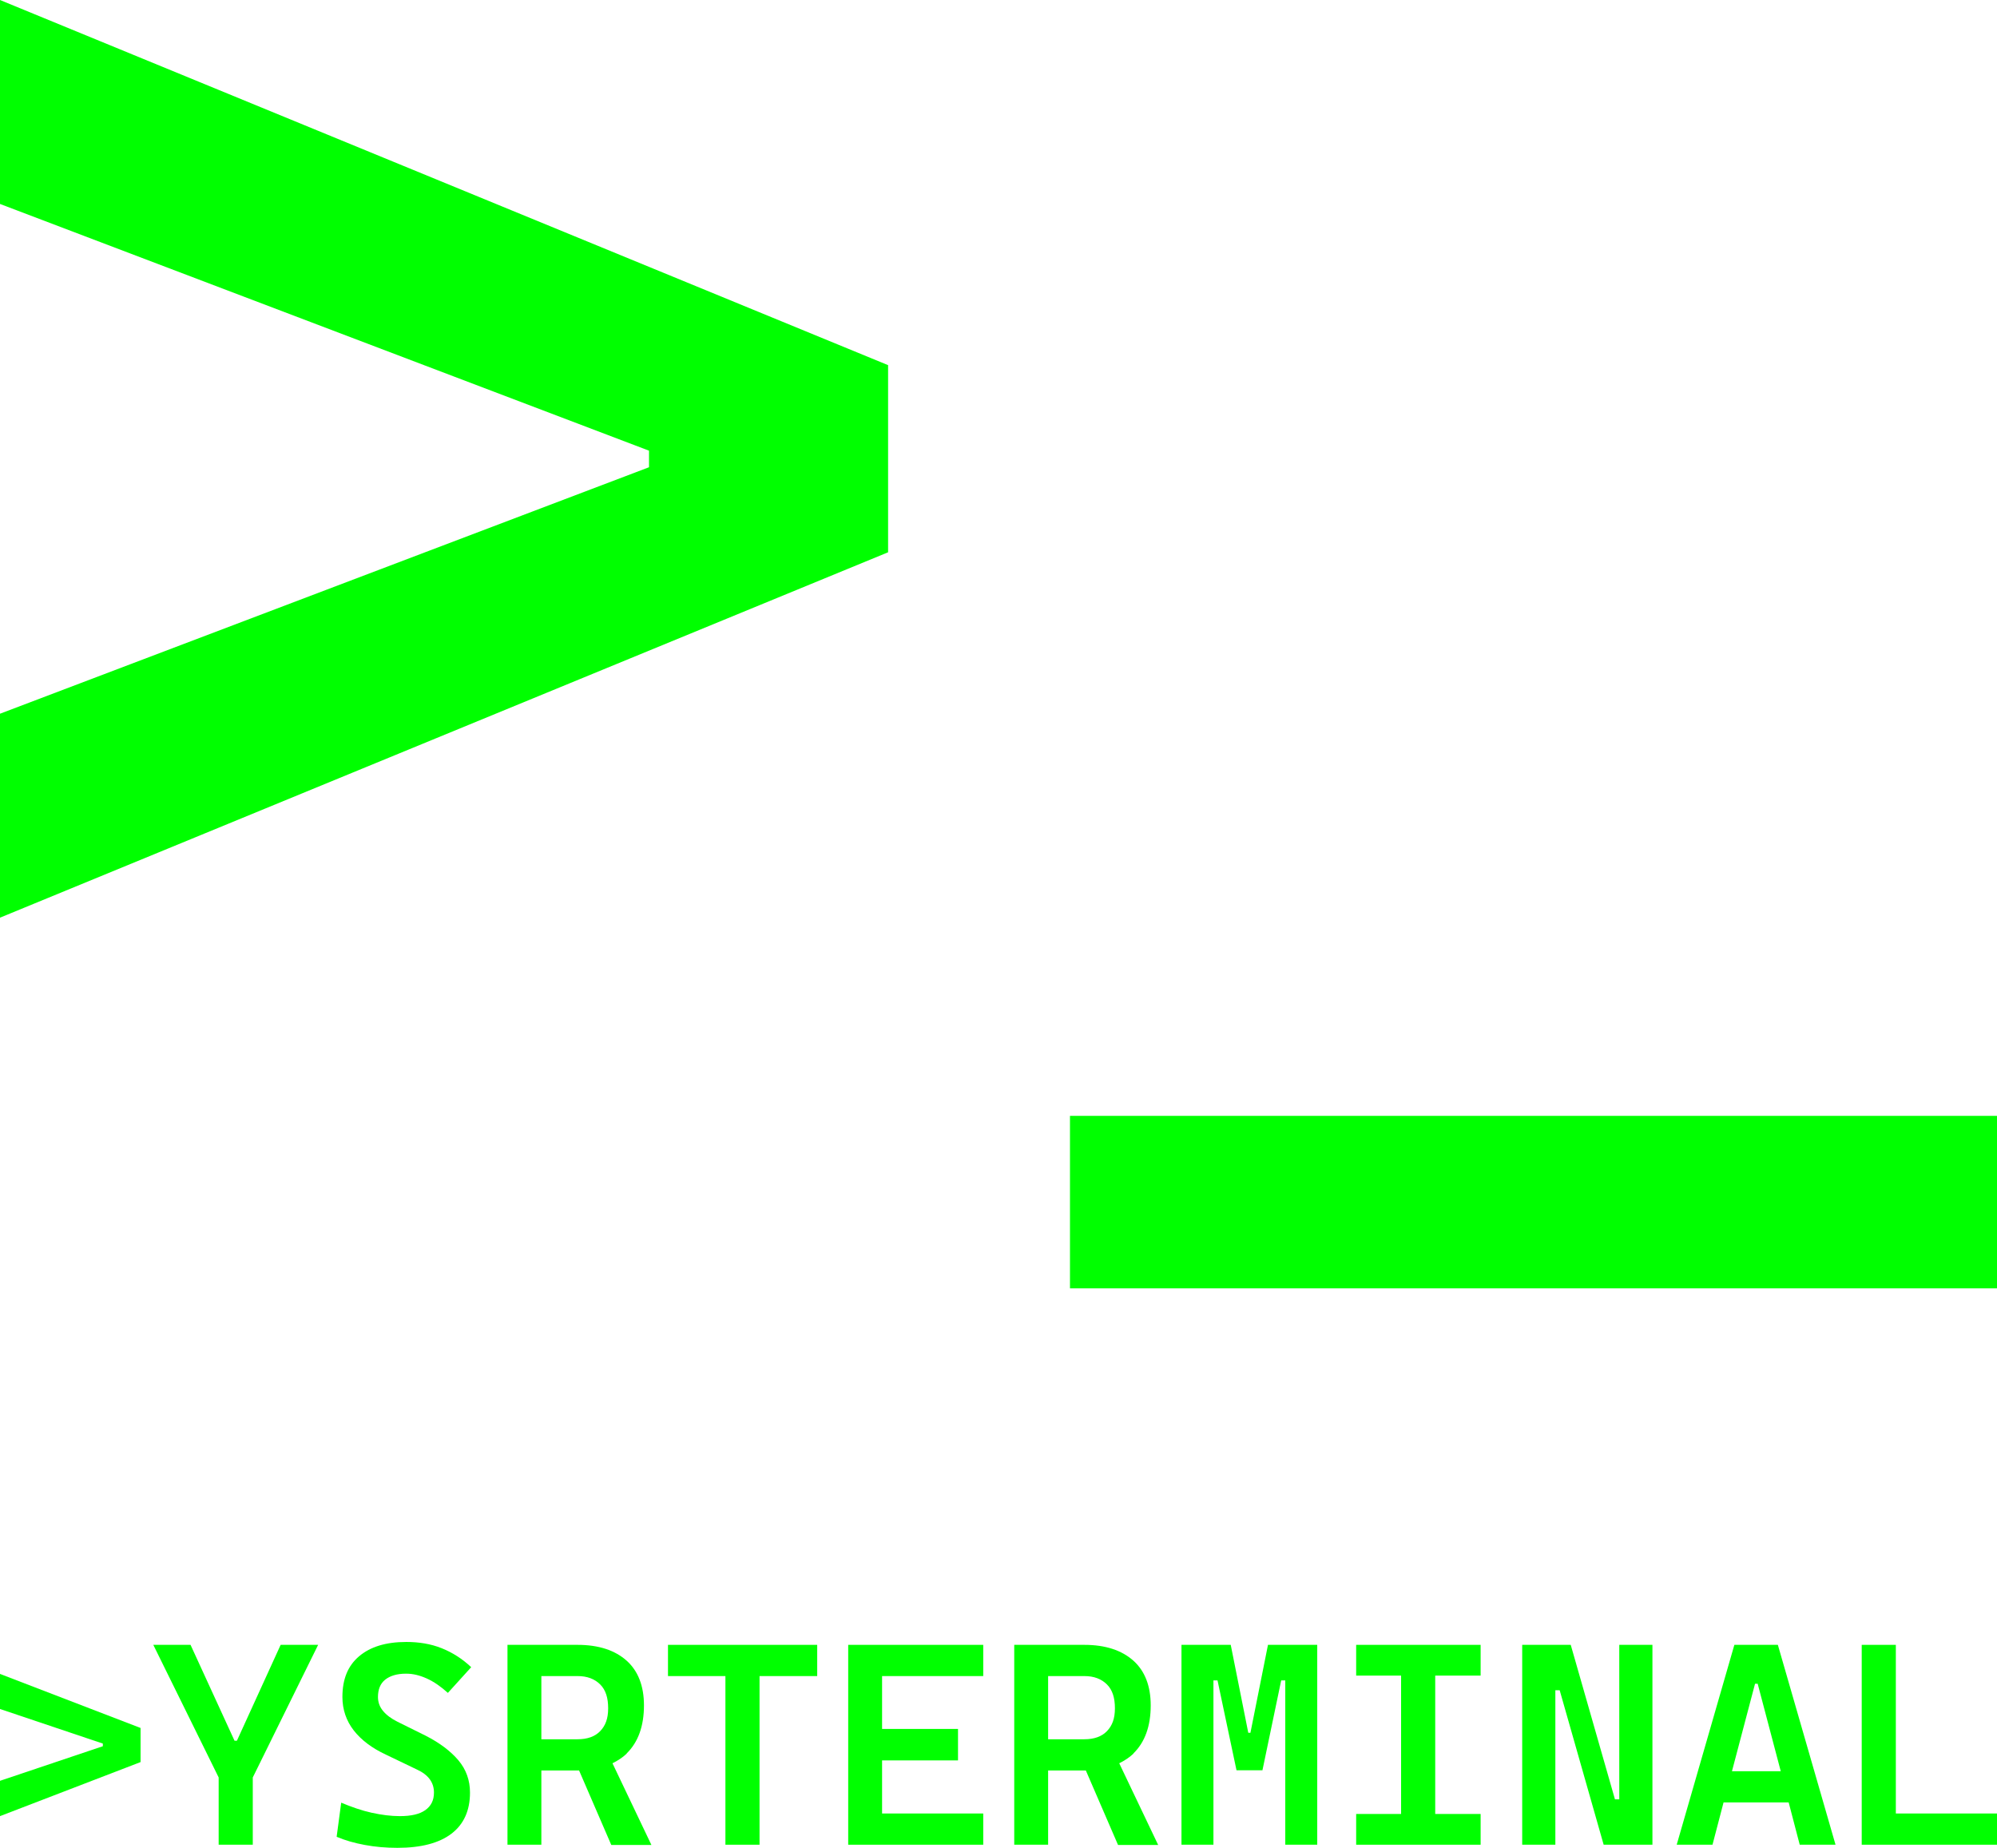
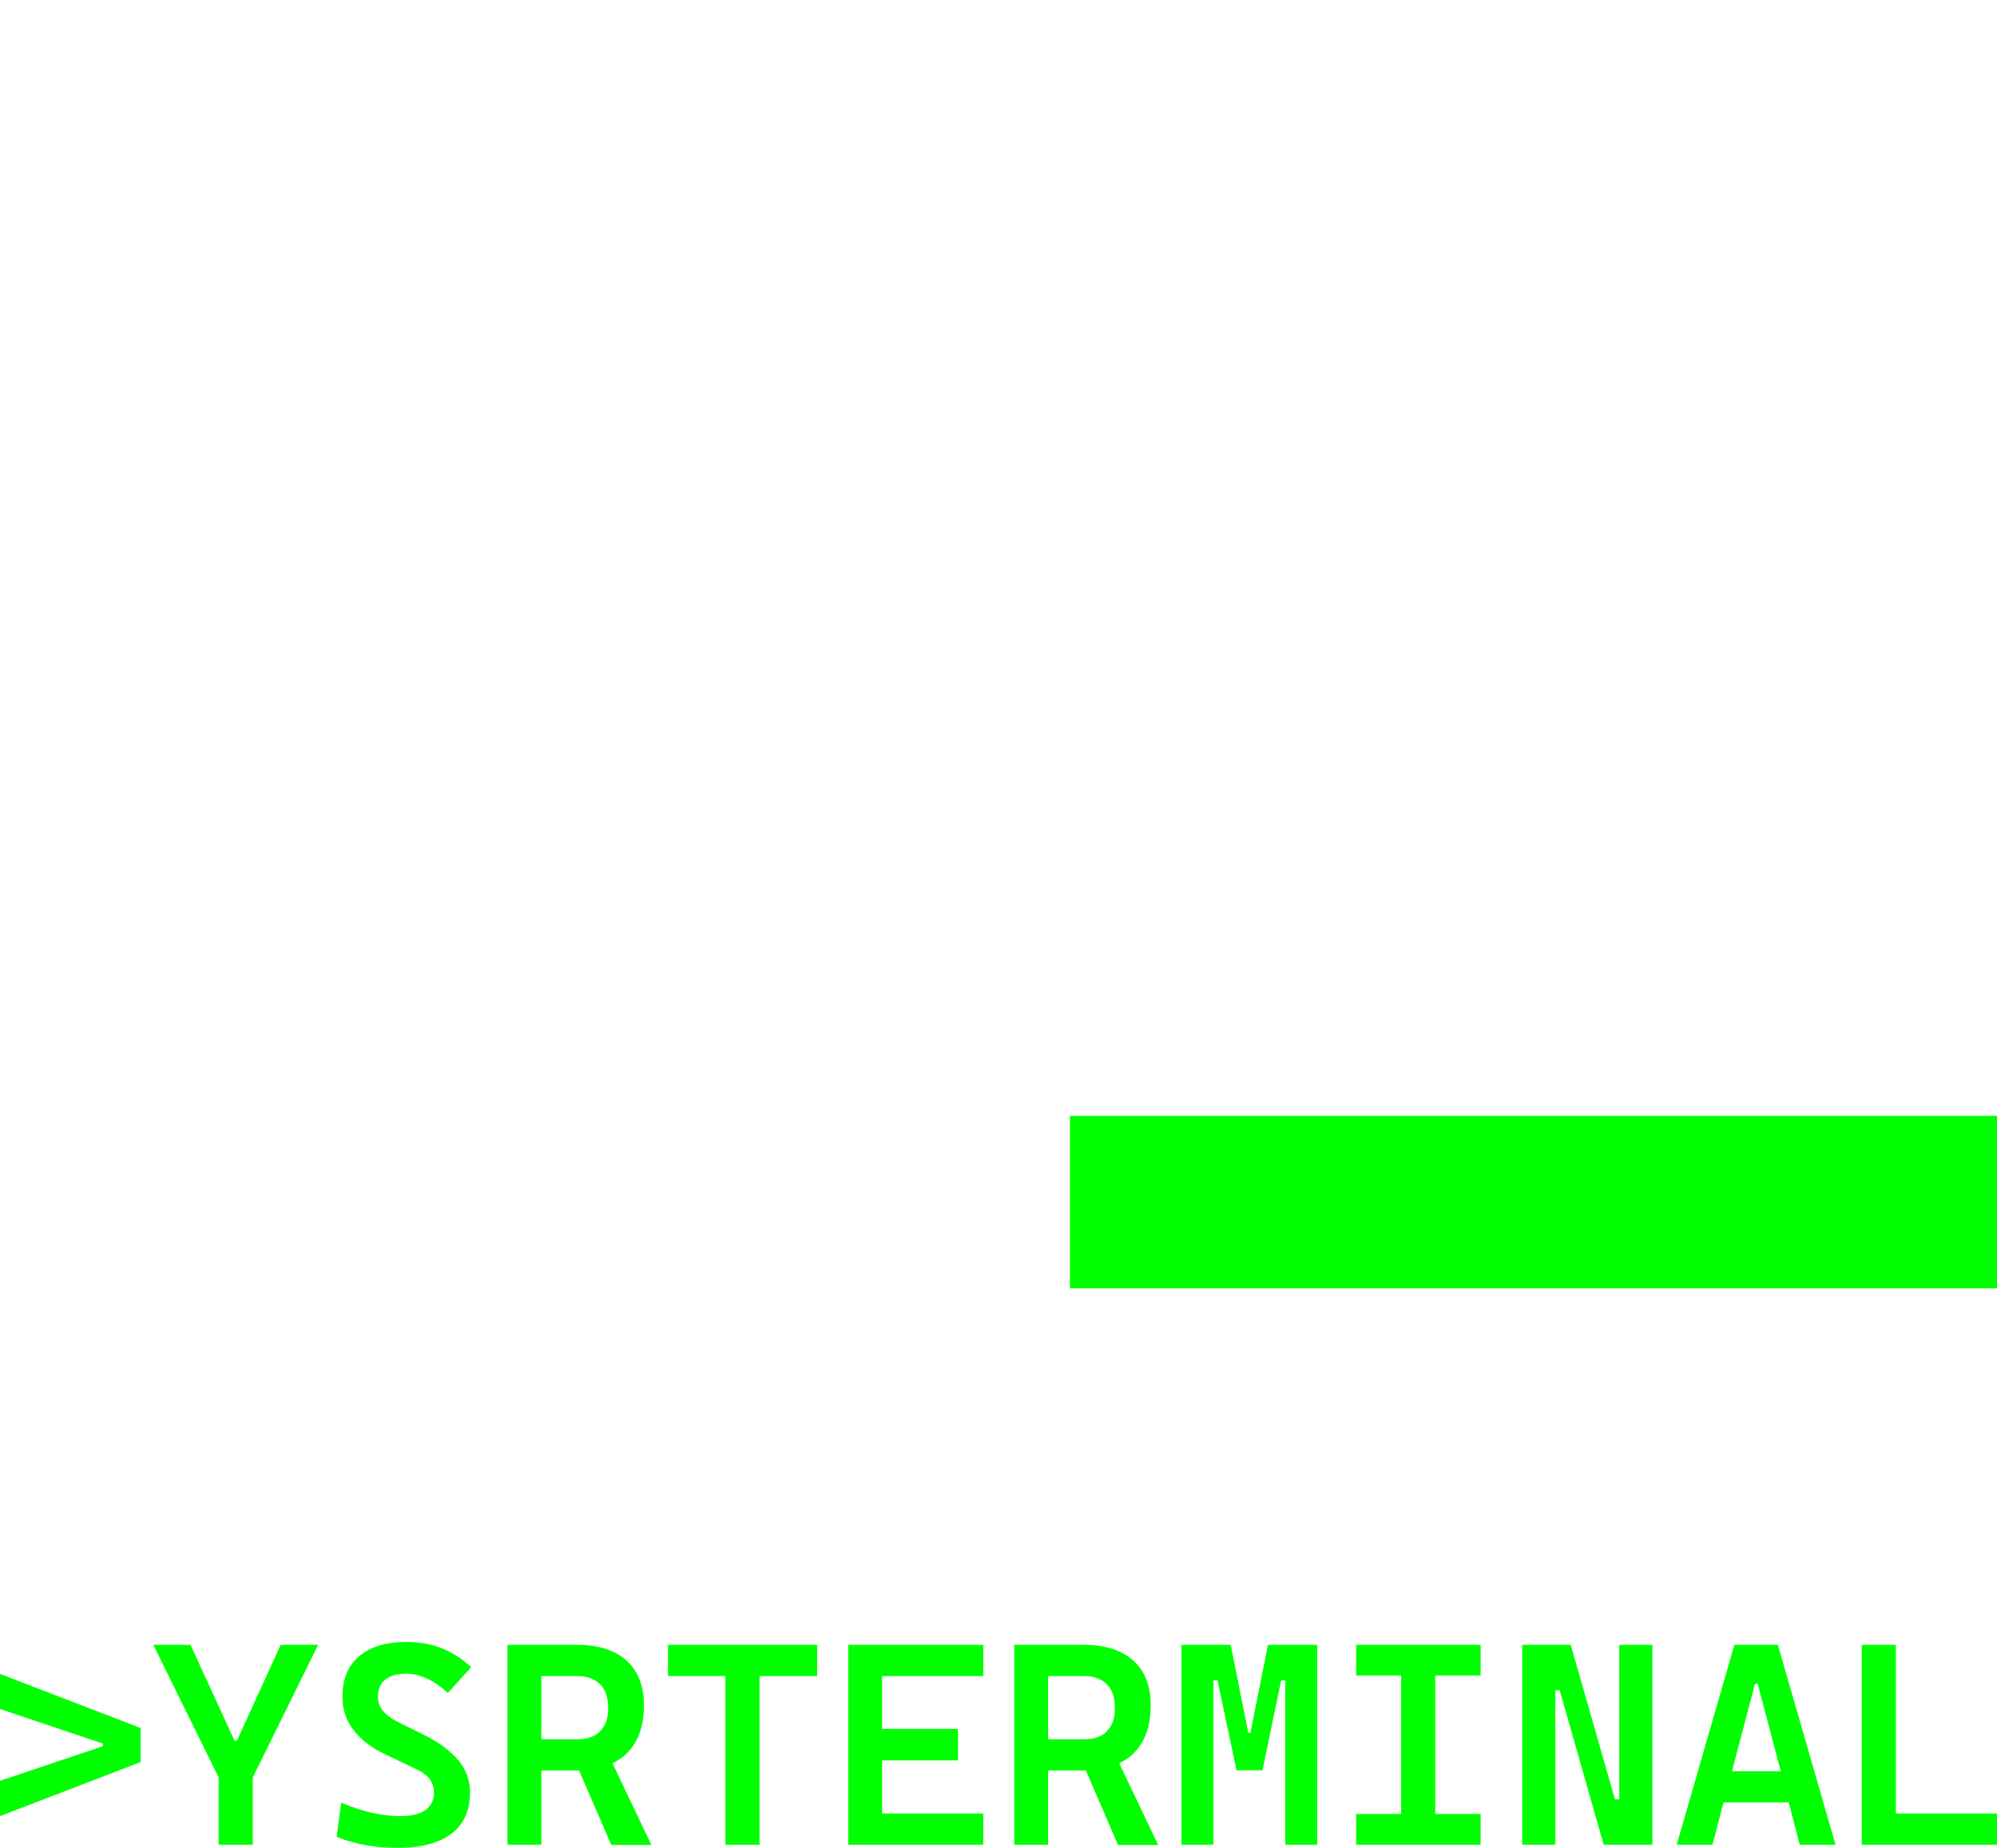
<svg xmlns="http://www.w3.org/2000/svg" viewBox="0 0 83.11 76.91" data-name="Calque 2" id="Calque_2">
  <defs>
    <style>
      .cls-1 {
        fill: lime;
      }
    </style>
  </defs>
  <g data-name="Calque 1" id="Calque_1-2">
    <g>
      <polygon points="0 71.14 4.28 72.58 4.28 72.69 0 74.13 0 75.6 5.85 73.35 5.85 71.93 0 69.68 0 71.14" class="cls-1" />
      <polygon points="11.68 68.47 9.86 72.46 9.76 72.46 7.93 68.47 6.38 68.47 9.1 73.99 9.1 76.79 10.52 76.79 10.52 73.99 13.24 68.47 11.68 68.47" class="cls-1" />
      <path d="M16.91,69.67c.28,0,.56.07.85.2s.58.33.88.6l.97-1.07c-.37-.35-.78-.61-1.23-.79s-.94-.26-1.47-.26c-.85,0-1.5.2-1.97.6s-.69.96-.69,1.69c0,.52.16.99.47,1.39s.76.74,1.34,1.01l1.29.62c.48.22.71.54.71.96,0,.32-.12.56-.36.73s-.59.25-1.06.25c-.37,0-.76-.05-1.17-.14s-.84-.24-1.27-.42l-.19,1.42c.35.15.74.26,1.17.34s.88.12,1.36.12c.99,0,1.74-.2,2.25-.59s.77-.96.77-1.71c0-.51-.16-.96-.48-1.34s-.78-.73-1.37-1.03l-1.17-.58c-.26-.13-.46-.28-.6-.45s-.21-.36-.21-.58c0-.32.1-.56.3-.72s.49-.25.86-.25Z" class="cls-1" />
      <path d="M26.08,72.99c.48-.47.72-1.14.72-2,0-.8-.24-1.43-.72-1.86s-1.16-.66-2.04-.66h-2.92v8.32h1.41v-3.09h1.51s.04,0,.06,0l1.34,3.1h1.67l-1.62-3.4c.22-.11.42-.24.59-.4ZM22.53,69.77h1.51c.4,0,.71.12.94.35s.33.56.33.99-.11.72-.33.95-.54.34-.94.34h-1.51v-2.62Z" class="cls-1" />
      <polygon points="30.19 68.47 27.8 68.47 27.8 69.77 30.19 69.77 30.19 76.79 31.61 76.79 31.61 69.77 34.01 69.77 34.01 68.47 31.61 68.47 30.19 68.47" class="cls-1" />
      <polygon points="35.3 68.47 35.3 69.77 35.3 71.97 35.3 73.28 35.3 75.49 35.3 76.79 36.71 76.79 40.92 76.79 40.92 75.49 36.71 75.49 36.71 73.28 39.87 73.28 39.87 71.97 36.71 71.97 36.71 69.77 40.92 69.77 40.92 68.47 36.71 68.47 35.3 68.47" class="cls-1" />
      <path d="M47.17,72.99c.48-.47.72-1.14.72-2,0-.8-.24-1.43-.72-1.86s-1.16-.66-2.04-.66h-2.92v8.32h1.41v-3.09h1.51s.04,0,.06,0l1.34,3.1h1.67l-1.62-3.4c.22-.11.42-.24.59-.4ZM43.62,69.77h1.51c.4,0,.71.12.94.35s.33.56.33.99-.11.72-.33.95-.54.34-.94.34h-1.51v-2.62Z" class="cls-1" />
      <polygon points="53.49 68.47 52.77 68.47 52.04 72.13 52 72.13 51.97 72.13 51.95 72.13 51.22 68.47 50.5 68.47 50.37 68.47 49.17 68.47 49.17 76.79 50.5 76.79 50.5 69.95 50.67 69.95 51.46 73.69 51.8 73.69 52.14 73.69 52.54 73.69 53.32 69.95 53.49 69.95 53.49 76.79 54.82 76.79 54.82 68.47 53.62 68.47 53.49 68.47" class="cls-1" />
      <polygon points="58.31 68.47 56.44 68.47 56.44 69.75 58.31 69.75 58.31 75.51 56.44 75.51 56.44 76.79 58.31 76.79 59.73 76.79 61.62 76.79 61.62 75.51 59.73 75.51 59.73 69.75 61.62 69.75 61.62 68.47 59.73 68.47 58.31 68.47" class="cls-1" />
      <polygon points="67.39 74.9 67.21 74.9 65.37 68.47 64.73 68.47 64.31 68.47 63.35 68.47 63.35 76.79 64.73 76.79 64.73 70.36 64.91 70.36 66.74 76.79 67.39 76.79 67.56 76.79 68.77 76.79 68.77 68.47 67.39 68.47 67.39 74.9" class="cls-1" />
-       <path d="M72.18,68.47l-2.4,8.32h1.49l.46-1.76h2.71l.46,1.76h1.49l-2.4-8.32h-1.82ZM72.08,73.73l.96-3.64h.11l.96,3.64h-2.02Z" class="cls-1" />
+       <path d="M72.18,68.47l-2.4,8.32h1.49l.46-1.76h2.71l.46,1.76h1.49l-2.4-8.32h-1.82ZM72.08,73.73l.96-3.64h.11l.96,3.64h-2.02" class="cls-1" />
      <polygon points="78.9 75.49 78.9 68.47 77.48 68.47 77.48 75.49 77.48 76.79 78.9 76.79 83.11 76.79 83.11 75.49 78.9 75.49" class="cls-1" />
    </g>
    <g>
-       <path d="M0,38.2v-8.49l27.01-10.26v-.69L0,8.49V0l36.96,15.2v7.79L0,38.2Z" class="cls-1" />
      <path d="M44.53,53.63v-7.18h38.58v7.18h-38.58Z" class="cls-1" />
    </g>
  </g>
</svg>